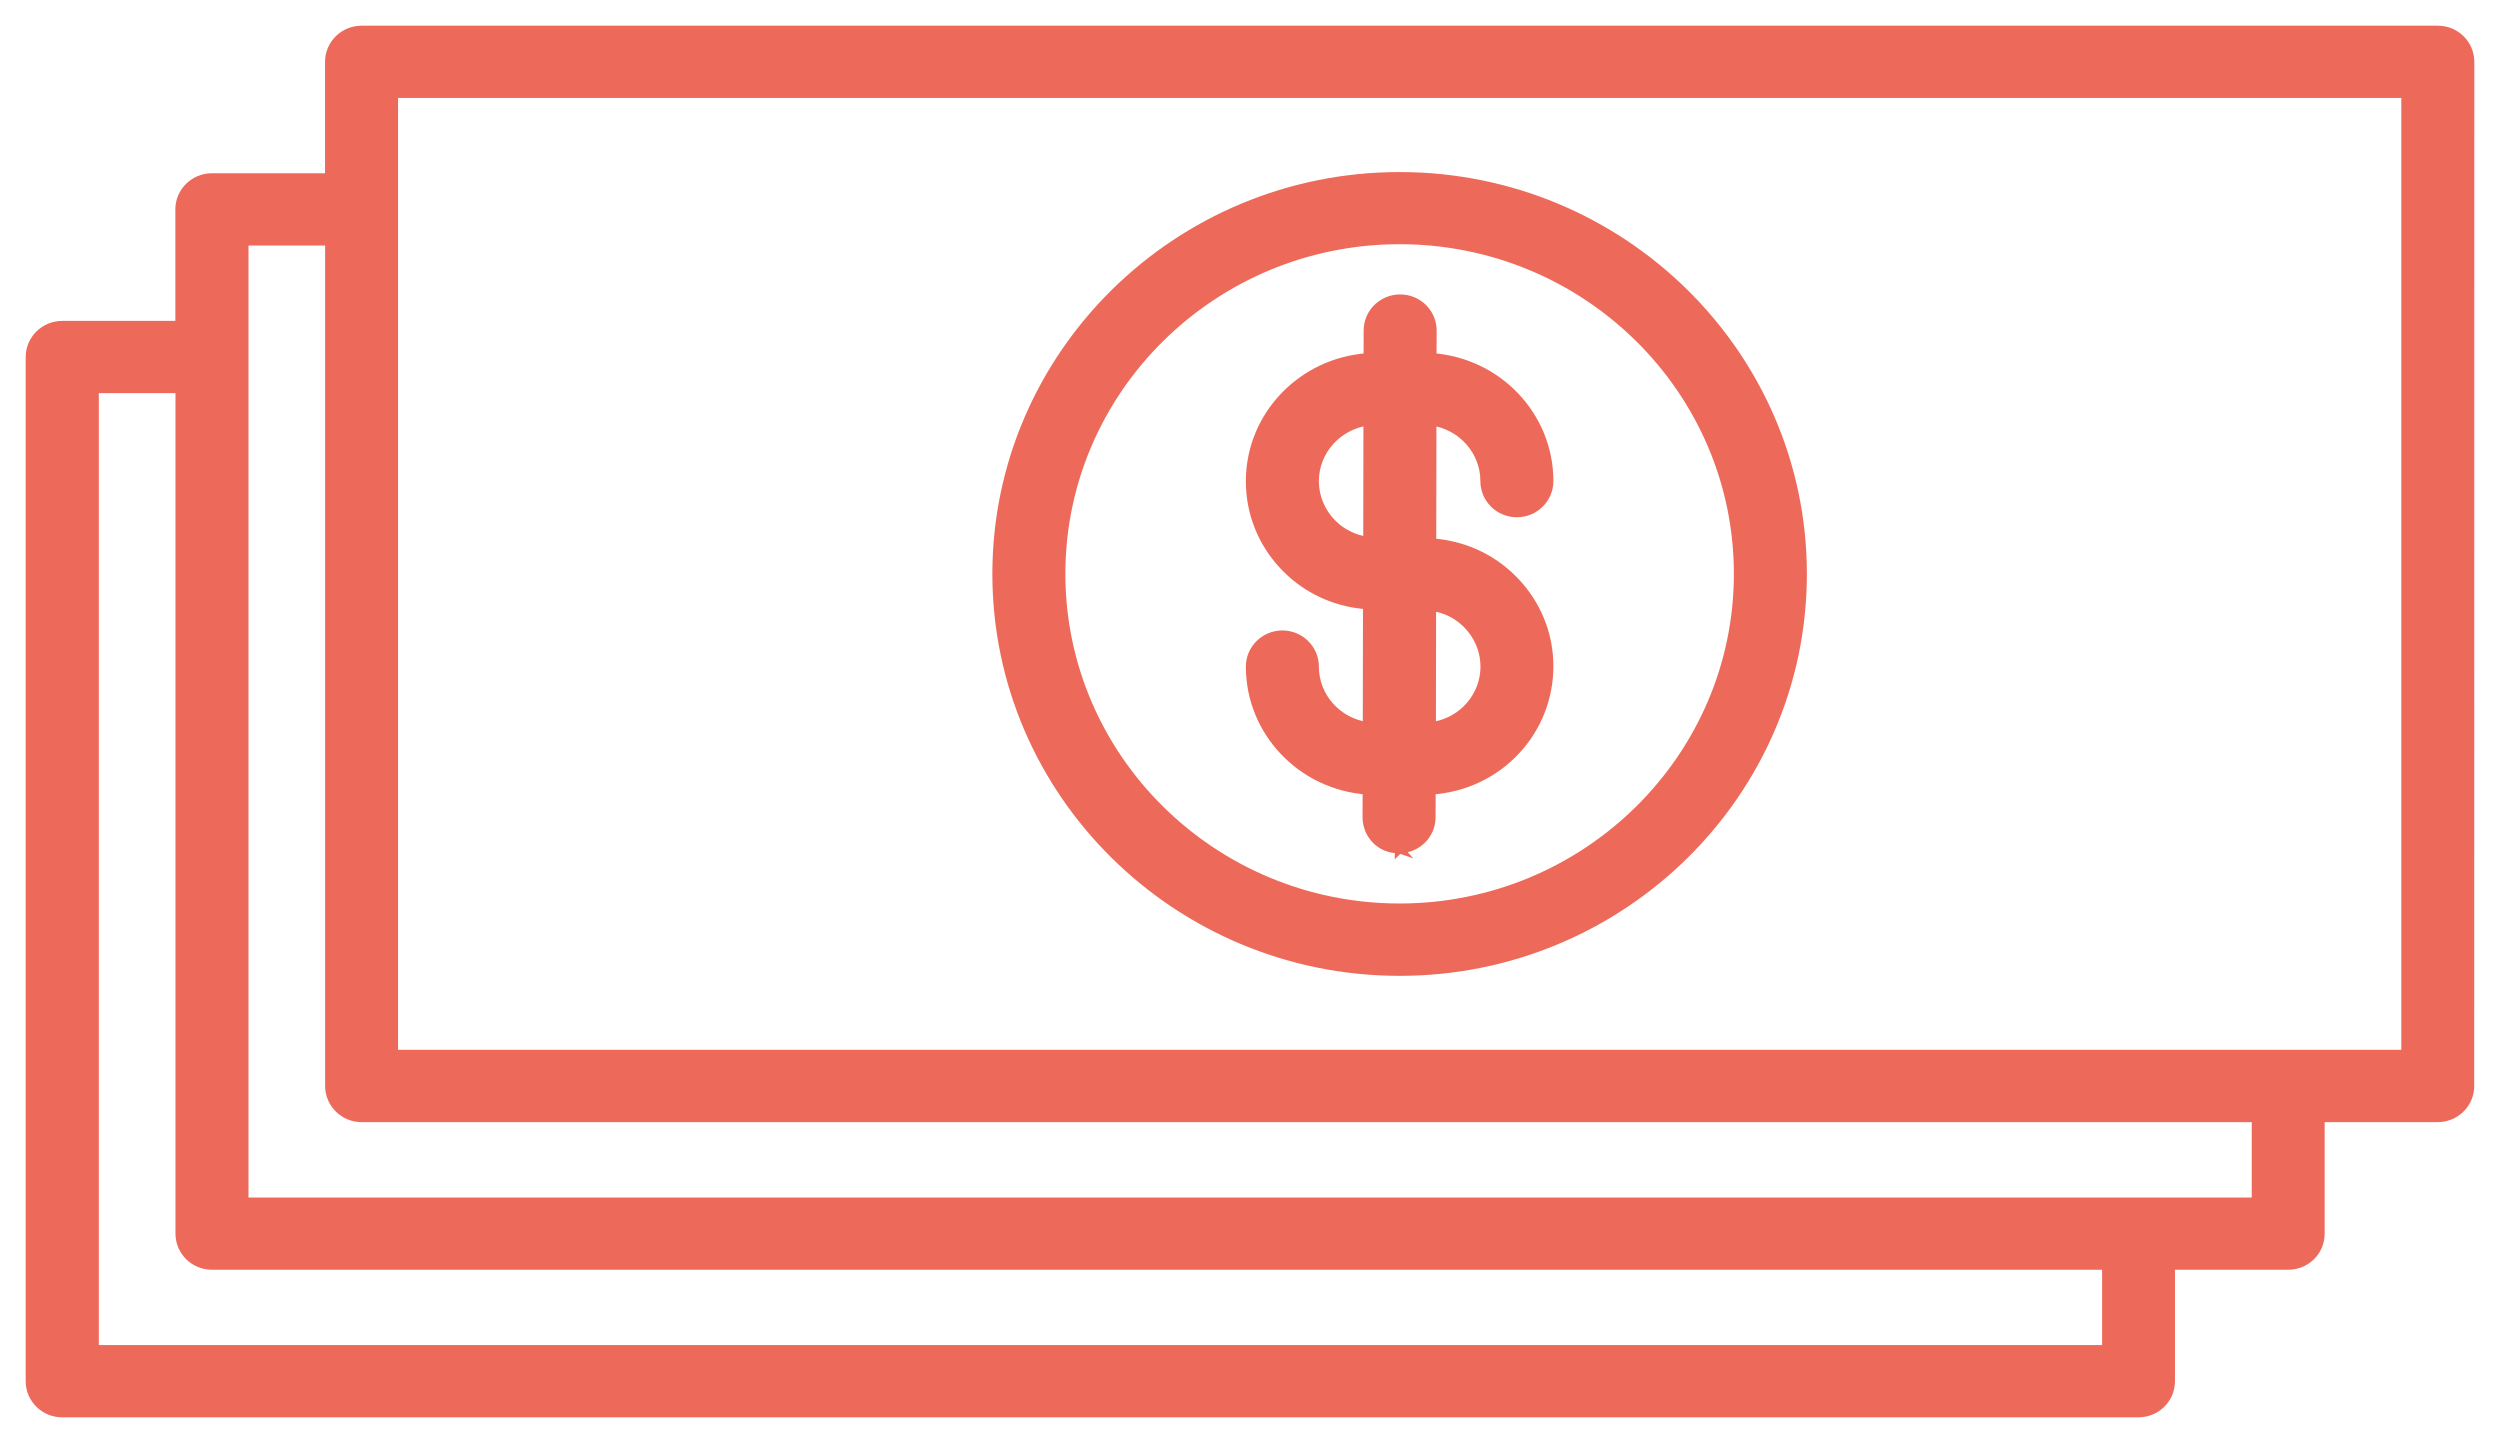
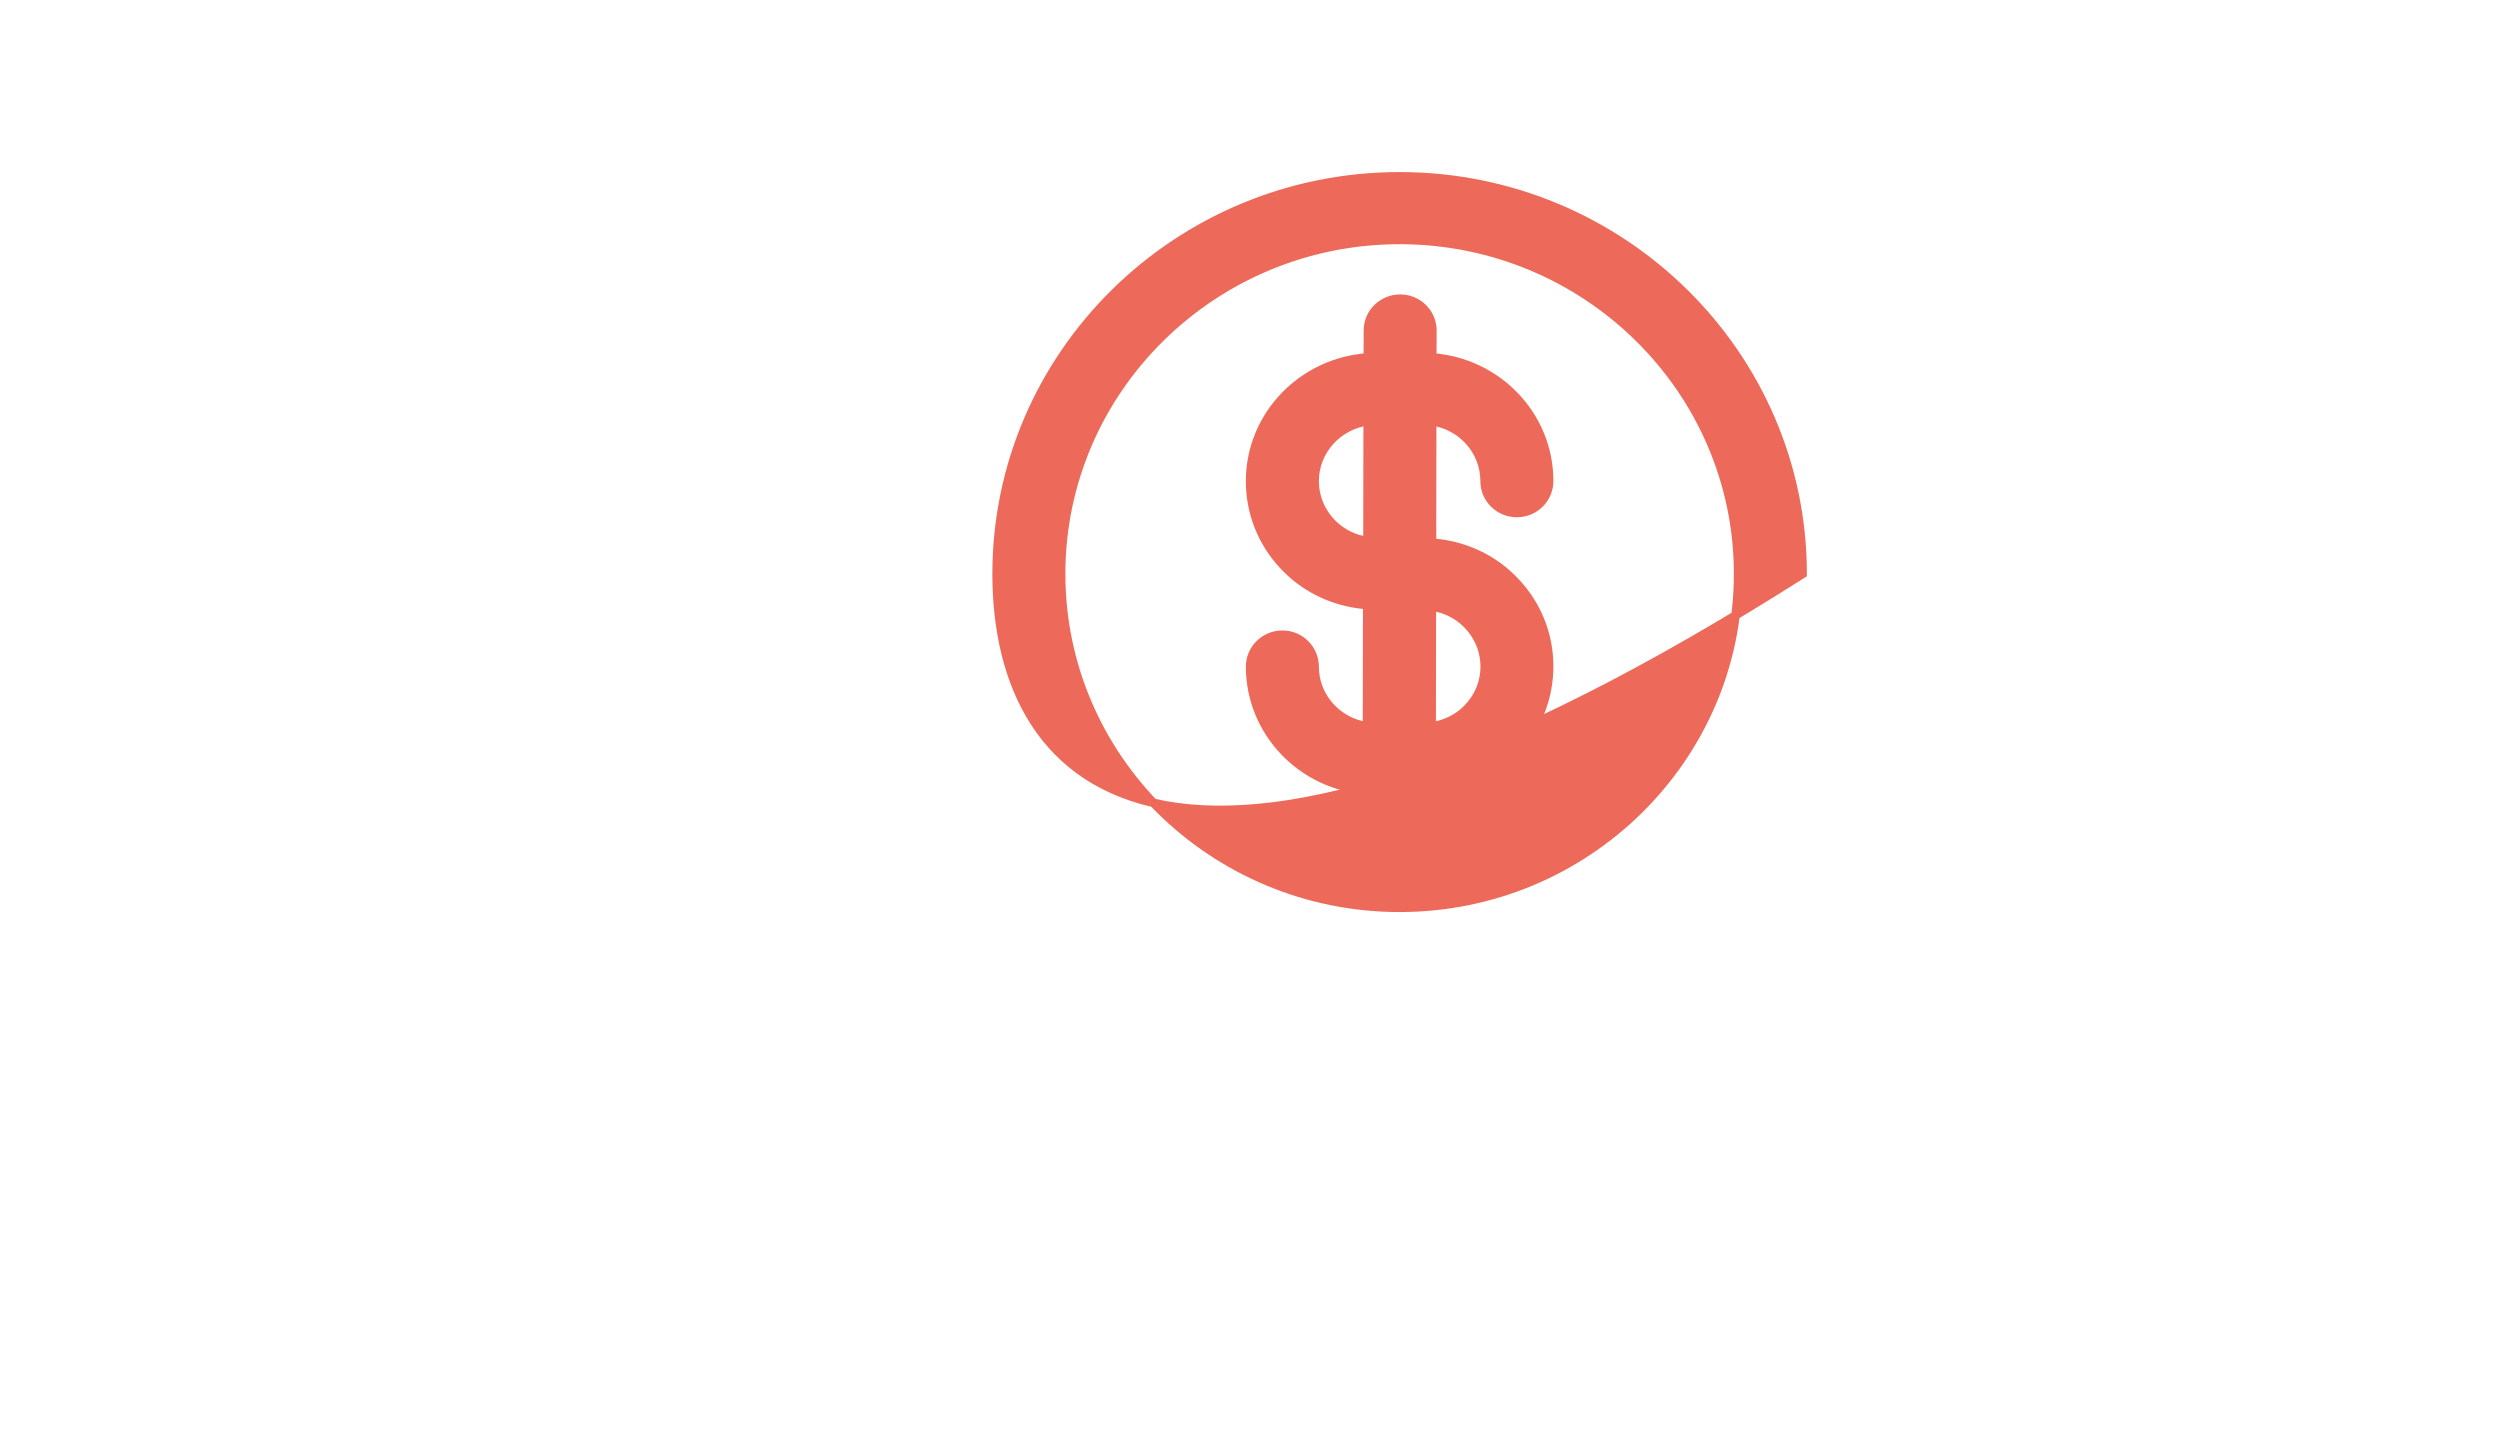
<svg xmlns="http://www.w3.org/2000/svg" width="73" height="42" viewBox="0 0 73 42" fill="none">
-   <path d="M40.869 5.149C47.357 5.149 52.635 10.355 52.636 16.759C52.636 23.164 47.356 28.37 40.869 28.37C34.381 28.37 29.102 23.163 29.102 16.759C29.102 10.354 34.382 5.149 40.869 5.149ZM40.869 7.006C35.418 7.006 30.984 11.381 30.984 16.757C30.984 22.131 35.415 26.507 40.869 26.507C46.32 26.507 50.754 22.131 50.754 16.757C50.754 11.383 46.322 7.006 40.869 7.006Z" fill="#ED6A5A" stroke="#ED6A5A" stroke-width="0.25" />
+   <path d="M40.869 5.149C47.357 5.149 52.635 10.355 52.636 16.759C34.381 28.37 29.102 23.163 29.102 16.759C29.102 10.354 34.382 5.149 40.869 5.149ZM40.869 7.006C35.418 7.006 30.984 11.381 30.984 16.757C30.984 22.131 35.415 26.507 40.869 26.507C46.32 26.507 50.754 22.131 50.754 16.757C50.754 11.383 46.322 7.006 40.869 7.006Z" fill="#ED6A5A" stroke="#ED6A5A" stroke-width="0.25" />
  <path d="M40.885 8.722C41.405 8.722 41.825 9.138 41.825 9.652V9.653L41.822 10.437C43.722 10.573 45.234 12.133 45.234 14.049C45.233 14.563 44.812 14.979 44.292 14.979C43.772 14.979 43.352 14.562 43.352 14.049C43.352 13.162 42.686 12.429 41.819 12.302L41.813 15.846C42.694 15.907 43.522 16.267 44.157 16.897L44.284 17.029C44.859 17.654 45.191 18.447 45.23 19.287L45.234 19.468C45.23 20.375 44.893 21.234 44.275 21.904L44.148 22.034C43.509 22.661 42.68 23.018 41.796 23.076L41.794 23.862C41.794 24.378 41.371 24.789 40.856 24.79L40.857 24.791L40.854 24.79L40.853 24.791V24.79C40.315 24.803 39.911 24.372 39.911 23.861L39.914 23.075C38.016 22.939 36.504 21.38 36.504 19.464C36.504 18.95 36.929 18.534 37.446 18.534C37.966 18.535 38.386 18.951 38.386 19.464C38.386 20.351 39.051 21.082 39.918 21.209L39.924 17.666C39.101 17.609 38.324 17.291 37.707 16.736L37.58 16.616C36.928 15.972 36.55 15.127 36.508 14.226L36.504 14.045C36.507 12.126 38.032 10.564 39.941 10.437L39.944 9.652L39.949 9.556C39.997 9.084 40.401 8.722 40.885 8.722ZM41.804 21.211C42.178 21.159 42.542 20.991 42.822 20.718L42.943 20.587C43.209 20.27 43.355 19.877 43.355 19.467C43.355 19.054 43.211 18.663 42.947 18.345L42.827 18.213C42.547 17.936 42.192 17.767 41.809 17.713L41.804 21.211ZM39.937 12.301C39.063 12.423 38.389 13.156 38.386 14.046C38.386 14.518 38.573 14.961 38.912 15.299H38.913C39.194 15.576 39.548 15.745 39.931 15.799L39.937 12.301Z" fill="#ED6A5A" stroke="#ED6A5A" stroke-width="0.25" />
-   <path d="M71.184 0.875C71.704 0.875 72.125 1.291 72.125 1.805L72.122 31.711L72.117 31.807C72.069 32.278 71.668 32.641 71.181 32.641H67.755V36.023C67.755 36.54 67.334 36.952 66.814 36.952H63.384V40.331C63.384 40.848 62.963 41.261 62.443 41.261H1.816C1.3 41.261 0.875 40.849 0.875 40.331V10.426C0.875 9.912 1.3 9.495 1.816 9.495H5.245V6.113C5.245 5.599 5.67 5.184 6.187 5.184H9.616V1.805C9.616 1.291 10.04 0.875 10.557 0.875H71.184ZM2.761 39.4H61.506V36.952H6.189C5.673 36.952 5.249 36.54 5.249 36.023V11.355H2.761V39.4ZM7.131 35.092H65.876V32.642H10.56C10.044 32.642 9.619 32.228 9.619 31.711V7.045H7.131V35.092ZM11.498 30.78H70.243V2.735H11.498V30.78Z" fill="#ED6A5A" stroke="#ED6A5A" stroke-width="0.25" />
</svg>